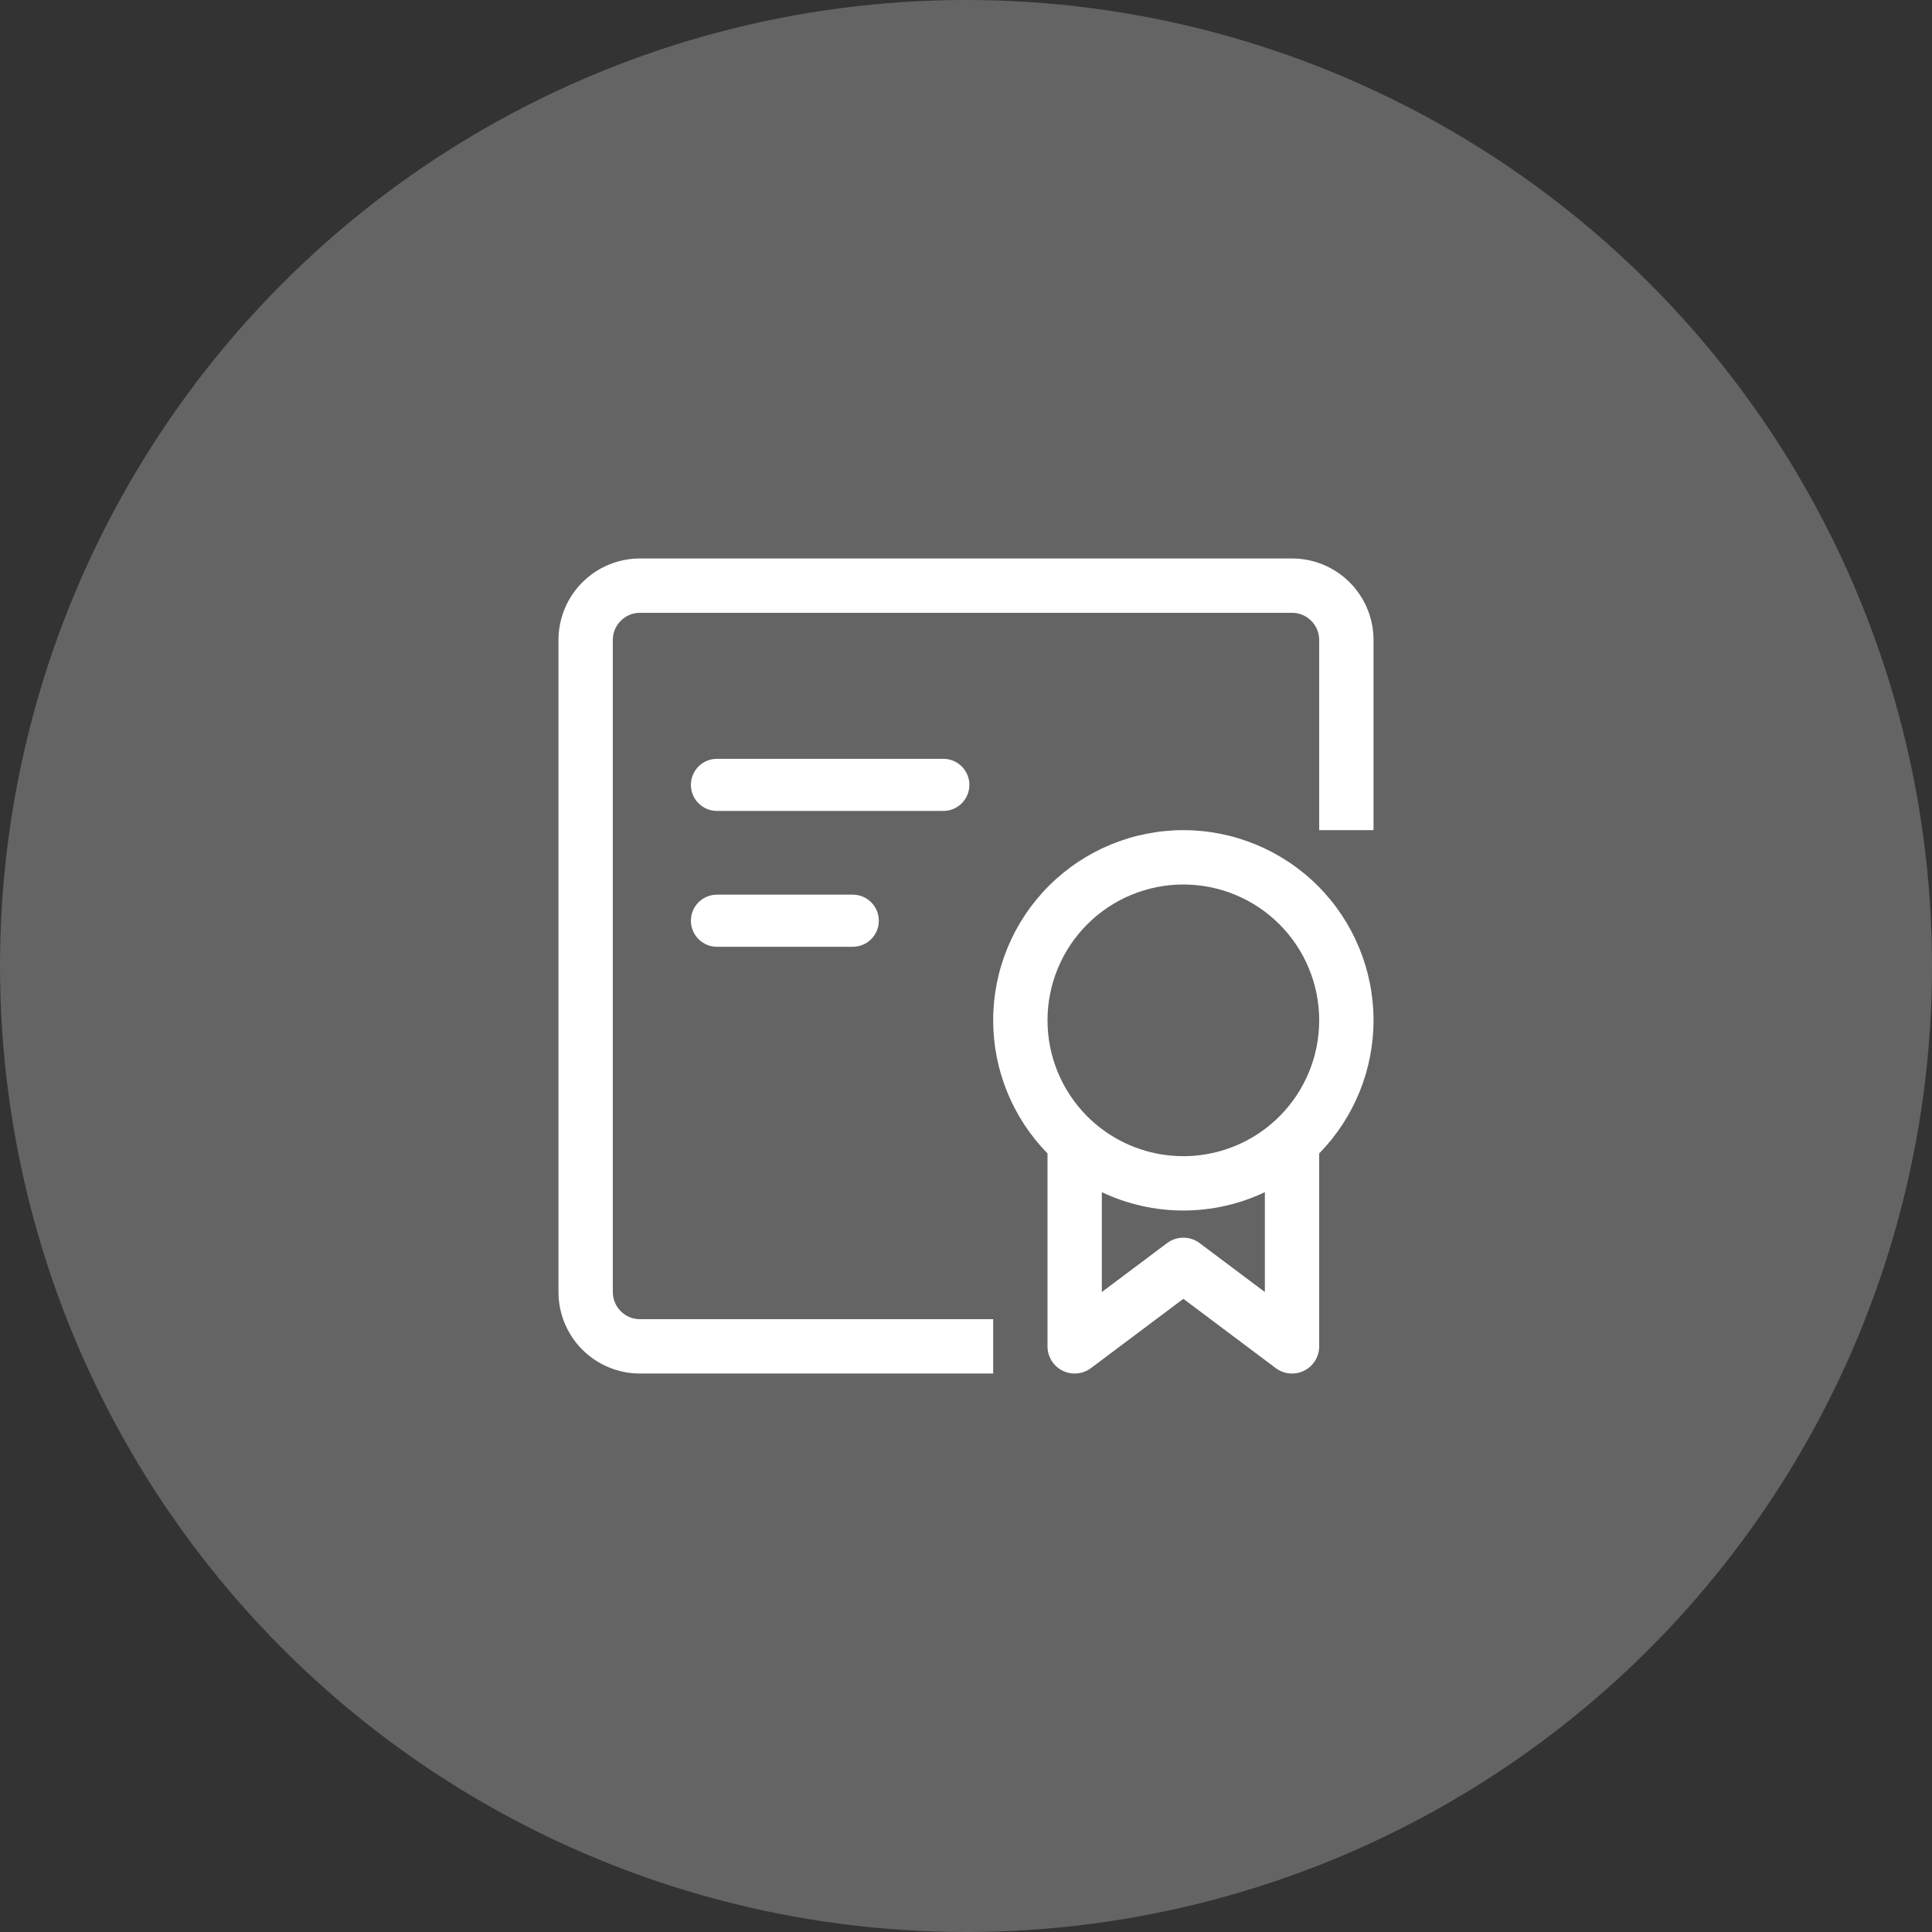
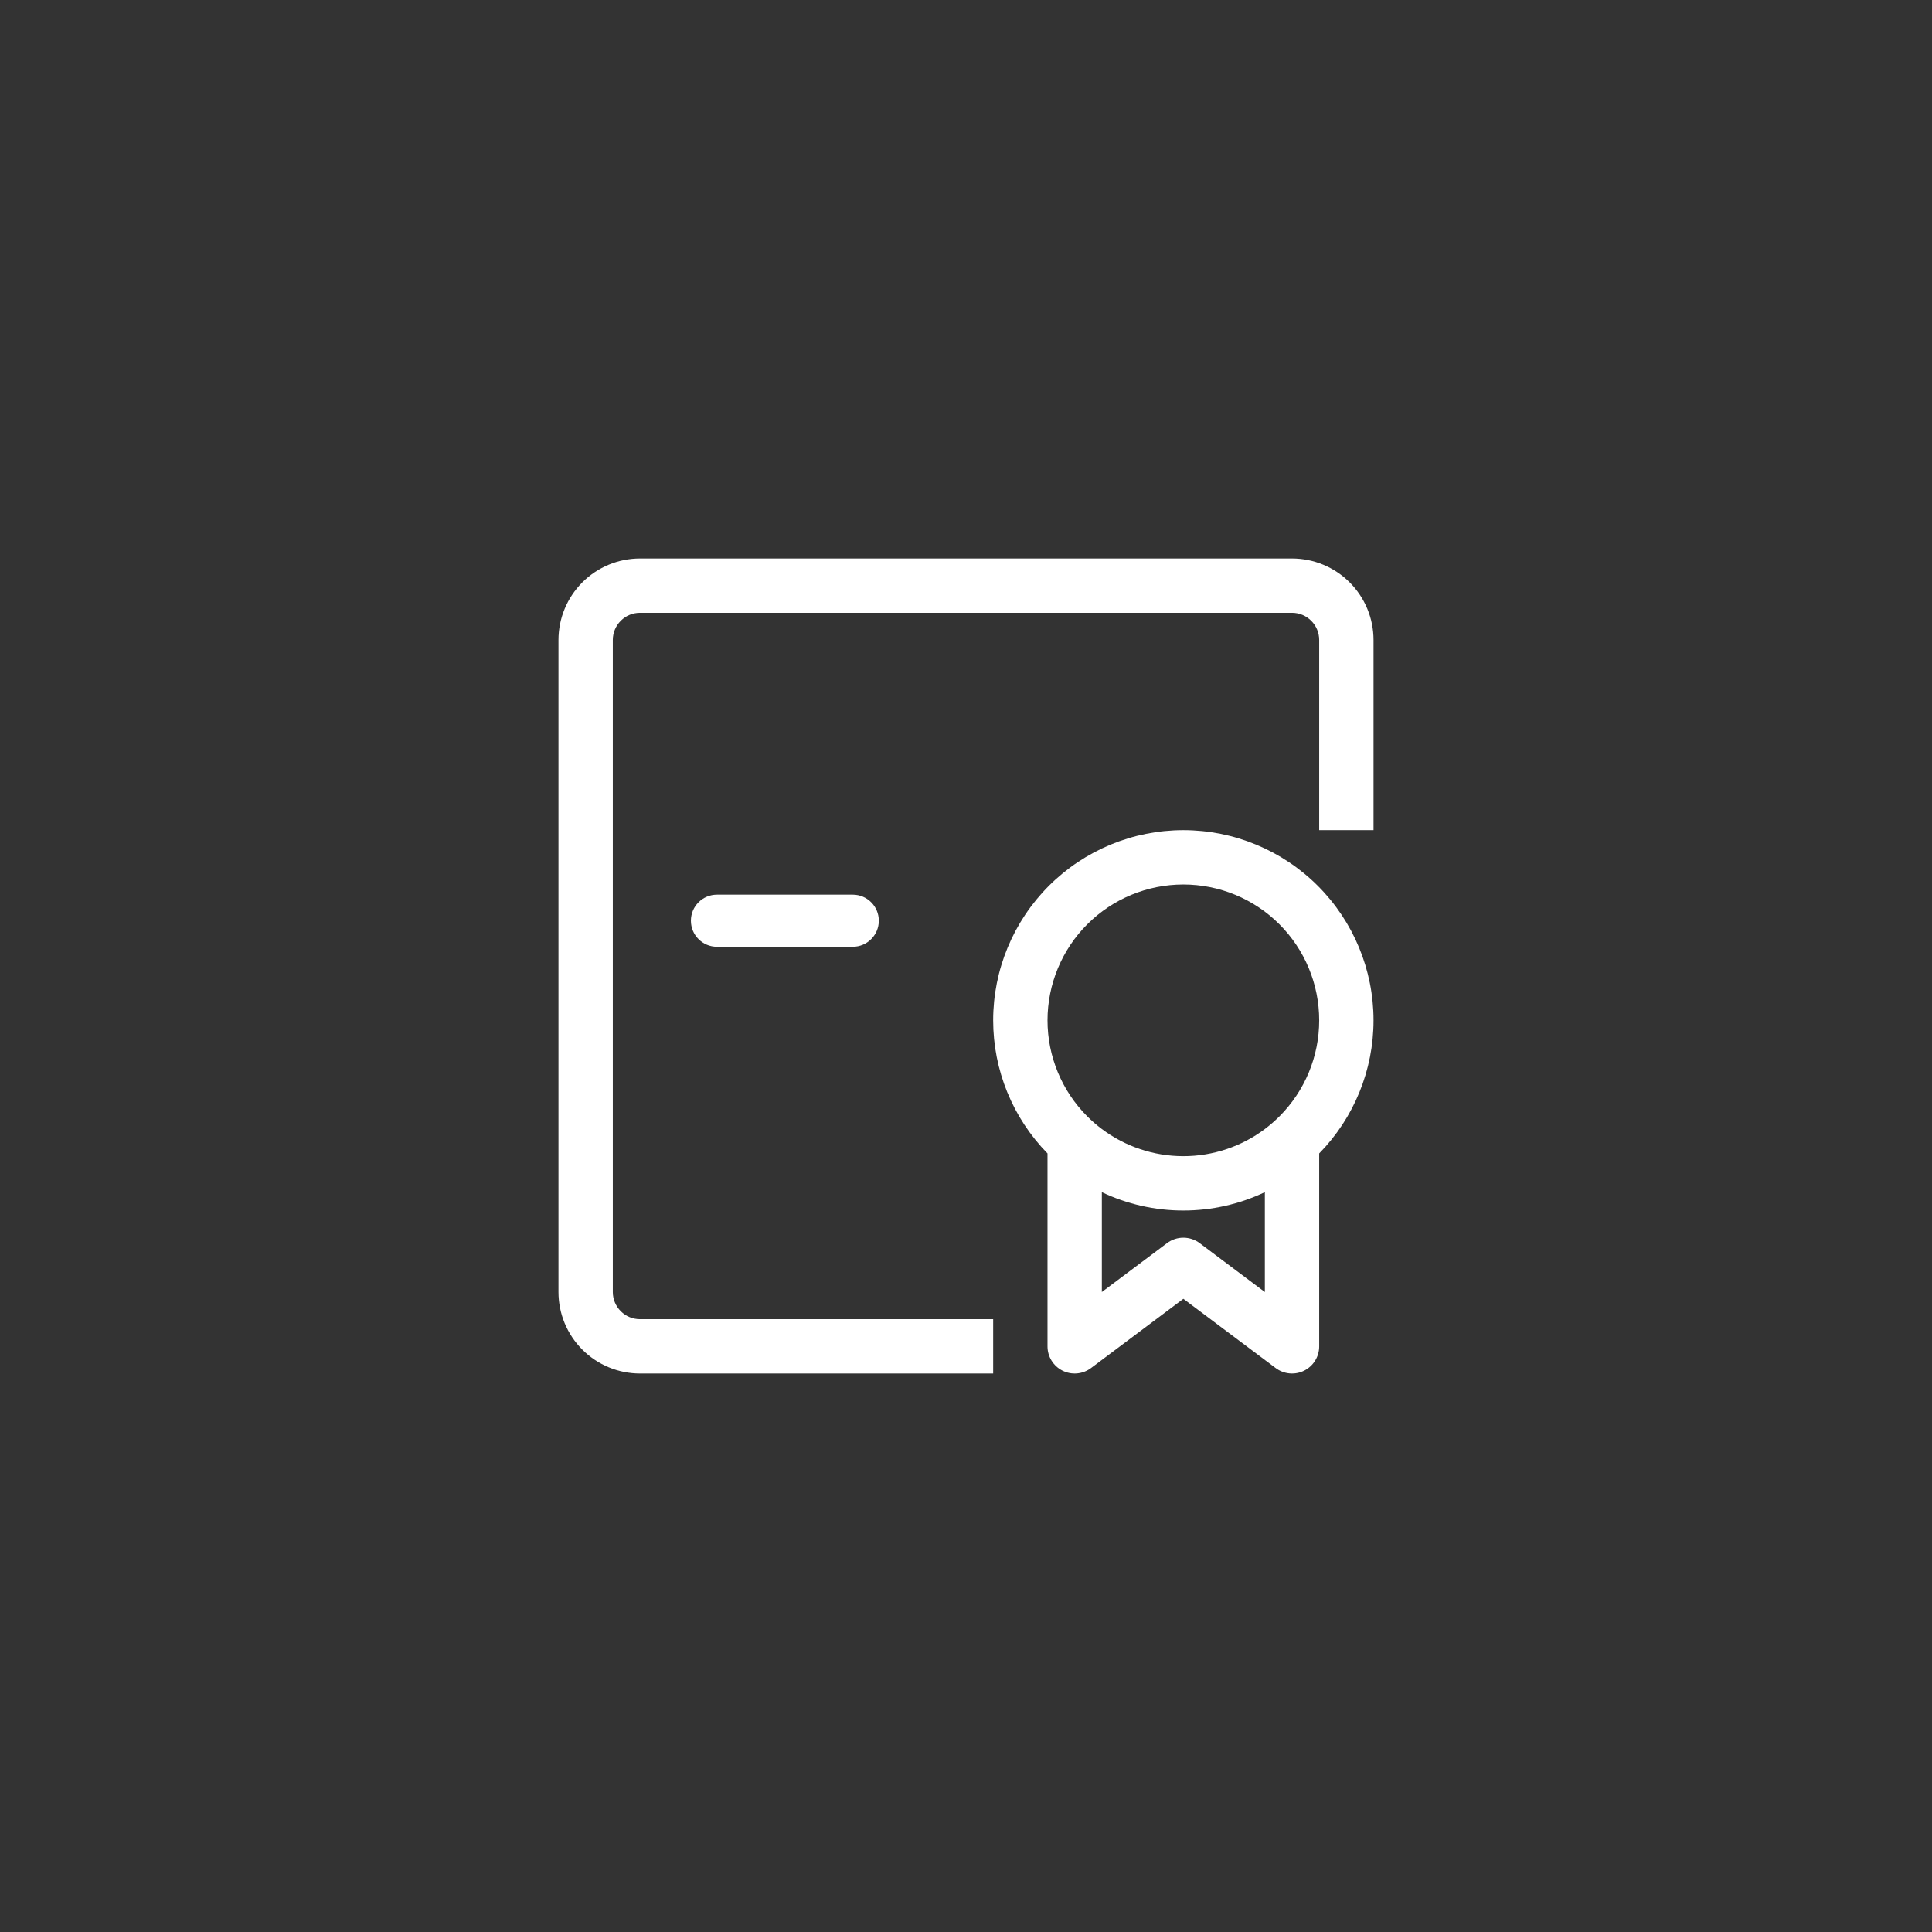
<svg xmlns="http://www.w3.org/2000/svg" width="64" height="64" viewBox="0 0 64 64" fill="none">
  <rect x="0" y="0" width="64" height="64" fill="#333333" stroke="none" />
-   <circle cx="32" cy="32" r="32" fill="white" fill-opacity="0.24" />
  <path fill-rule="evenodd" clip-rule="evenodd" d="M34.7 44.6C34.7 44.767 34.746 44.931 34.834 45.073C34.922 45.215 35.048 45.33 35.197 45.405C35.347 45.48 35.514 45.511 35.681 45.496C35.847 45.481 36.006 45.42 36.14 45.32L39.2 43.025L42.26 45.32C42.394 45.42 42.553 45.481 42.719 45.496C42.886 45.511 43.053 45.48 43.203 45.405C43.352 45.33 43.478 45.215 43.566 45.073C43.654 44.931 43.7 44.767 43.7 44.6V38.209C44.853 37.032 45.5 35.449 45.5 33.8C45.5 32.129 44.836 30.527 43.655 29.345C42.473 28.164 40.871 27.5 39.2 27.5C37.529 27.5 35.927 28.164 34.745 29.345C33.564 30.527 32.9 32.129 32.9 33.8C32.9 35.449 33.547 37.032 34.7 38.209V44.6ZM41.9 37.4C42.069 37.273 42.23 37.133 42.382 36.982C43.226 36.138 43.7 34.993 43.7 33.8C43.7 32.606 43.226 31.462 42.382 30.618C41.538 29.774 40.394 29.3 39.2 29.3C38.007 29.3 36.862 29.774 36.018 30.618C35.174 31.462 34.7 32.606 34.7 33.8C34.7 34.993 35.174 36.138 36.018 36.982C36.169 37.133 36.331 37.273 36.5 37.4C37.274 37.981 38.221 38.3 39.2 38.3C40.179 38.3 41.126 37.981 41.9 37.4ZM39.2 40.1C38.257 40.1 37.336 39.889 36.5 39.492V42.8L38.66 41.18C38.816 41.063 39.005 41 39.2 41C39.395 41 39.584 41.063 39.74 41.18L41.9 42.8V39.492C41.064 39.889 40.143 40.1 39.2 40.1Z" fill="white" />
  <path d="M45.5 27.5V21.2C45.5 20.484 45.215 19.797 44.709 19.291C44.203 18.785 43.516 18.5 42.8 18.5H21.2C20.484 18.5 19.797 18.785 19.291 19.291C18.785 19.797 18.5 20.484 18.5 21.2V42.8C18.5 43.516 18.785 44.203 19.291 44.709C19.797 45.215 20.484 45.5 21.2 45.5H32.9V43.7H21.2C20.961 43.7 20.732 43.605 20.564 43.436C20.395 43.268 20.3 43.039 20.3 42.8V21.2C20.3 20.961 20.395 20.732 20.564 20.564C20.732 20.395 20.961 20.3 21.2 20.3H42.8C43.039 20.3 43.268 20.395 43.436 20.564C43.605 20.732 43.7 20.961 43.7 21.2V27.5H45.5Z" fill="white" />
-   <path d="M22.887 26C22.887 25.524 23.273 25.137 23.75 25.137H31.25C31.726 25.137 32.112 25.524 32.112 26C32.112 26.476 31.726 26.863 31.25 26.863H23.75C23.273 26.863 22.887 26.476 22.887 26Z" fill="white" />
  <path d="M23.75 29.637C23.273 29.637 22.887 30.024 22.887 30.5C22.887 30.976 23.273 31.363 23.75 31.363H28.25C28.726 31.363 29.112 30.976 29.112 30.5C29.112 30.024 28.726 29.637 28.25 29.637H23.75Z" fill="white" />
</svg>